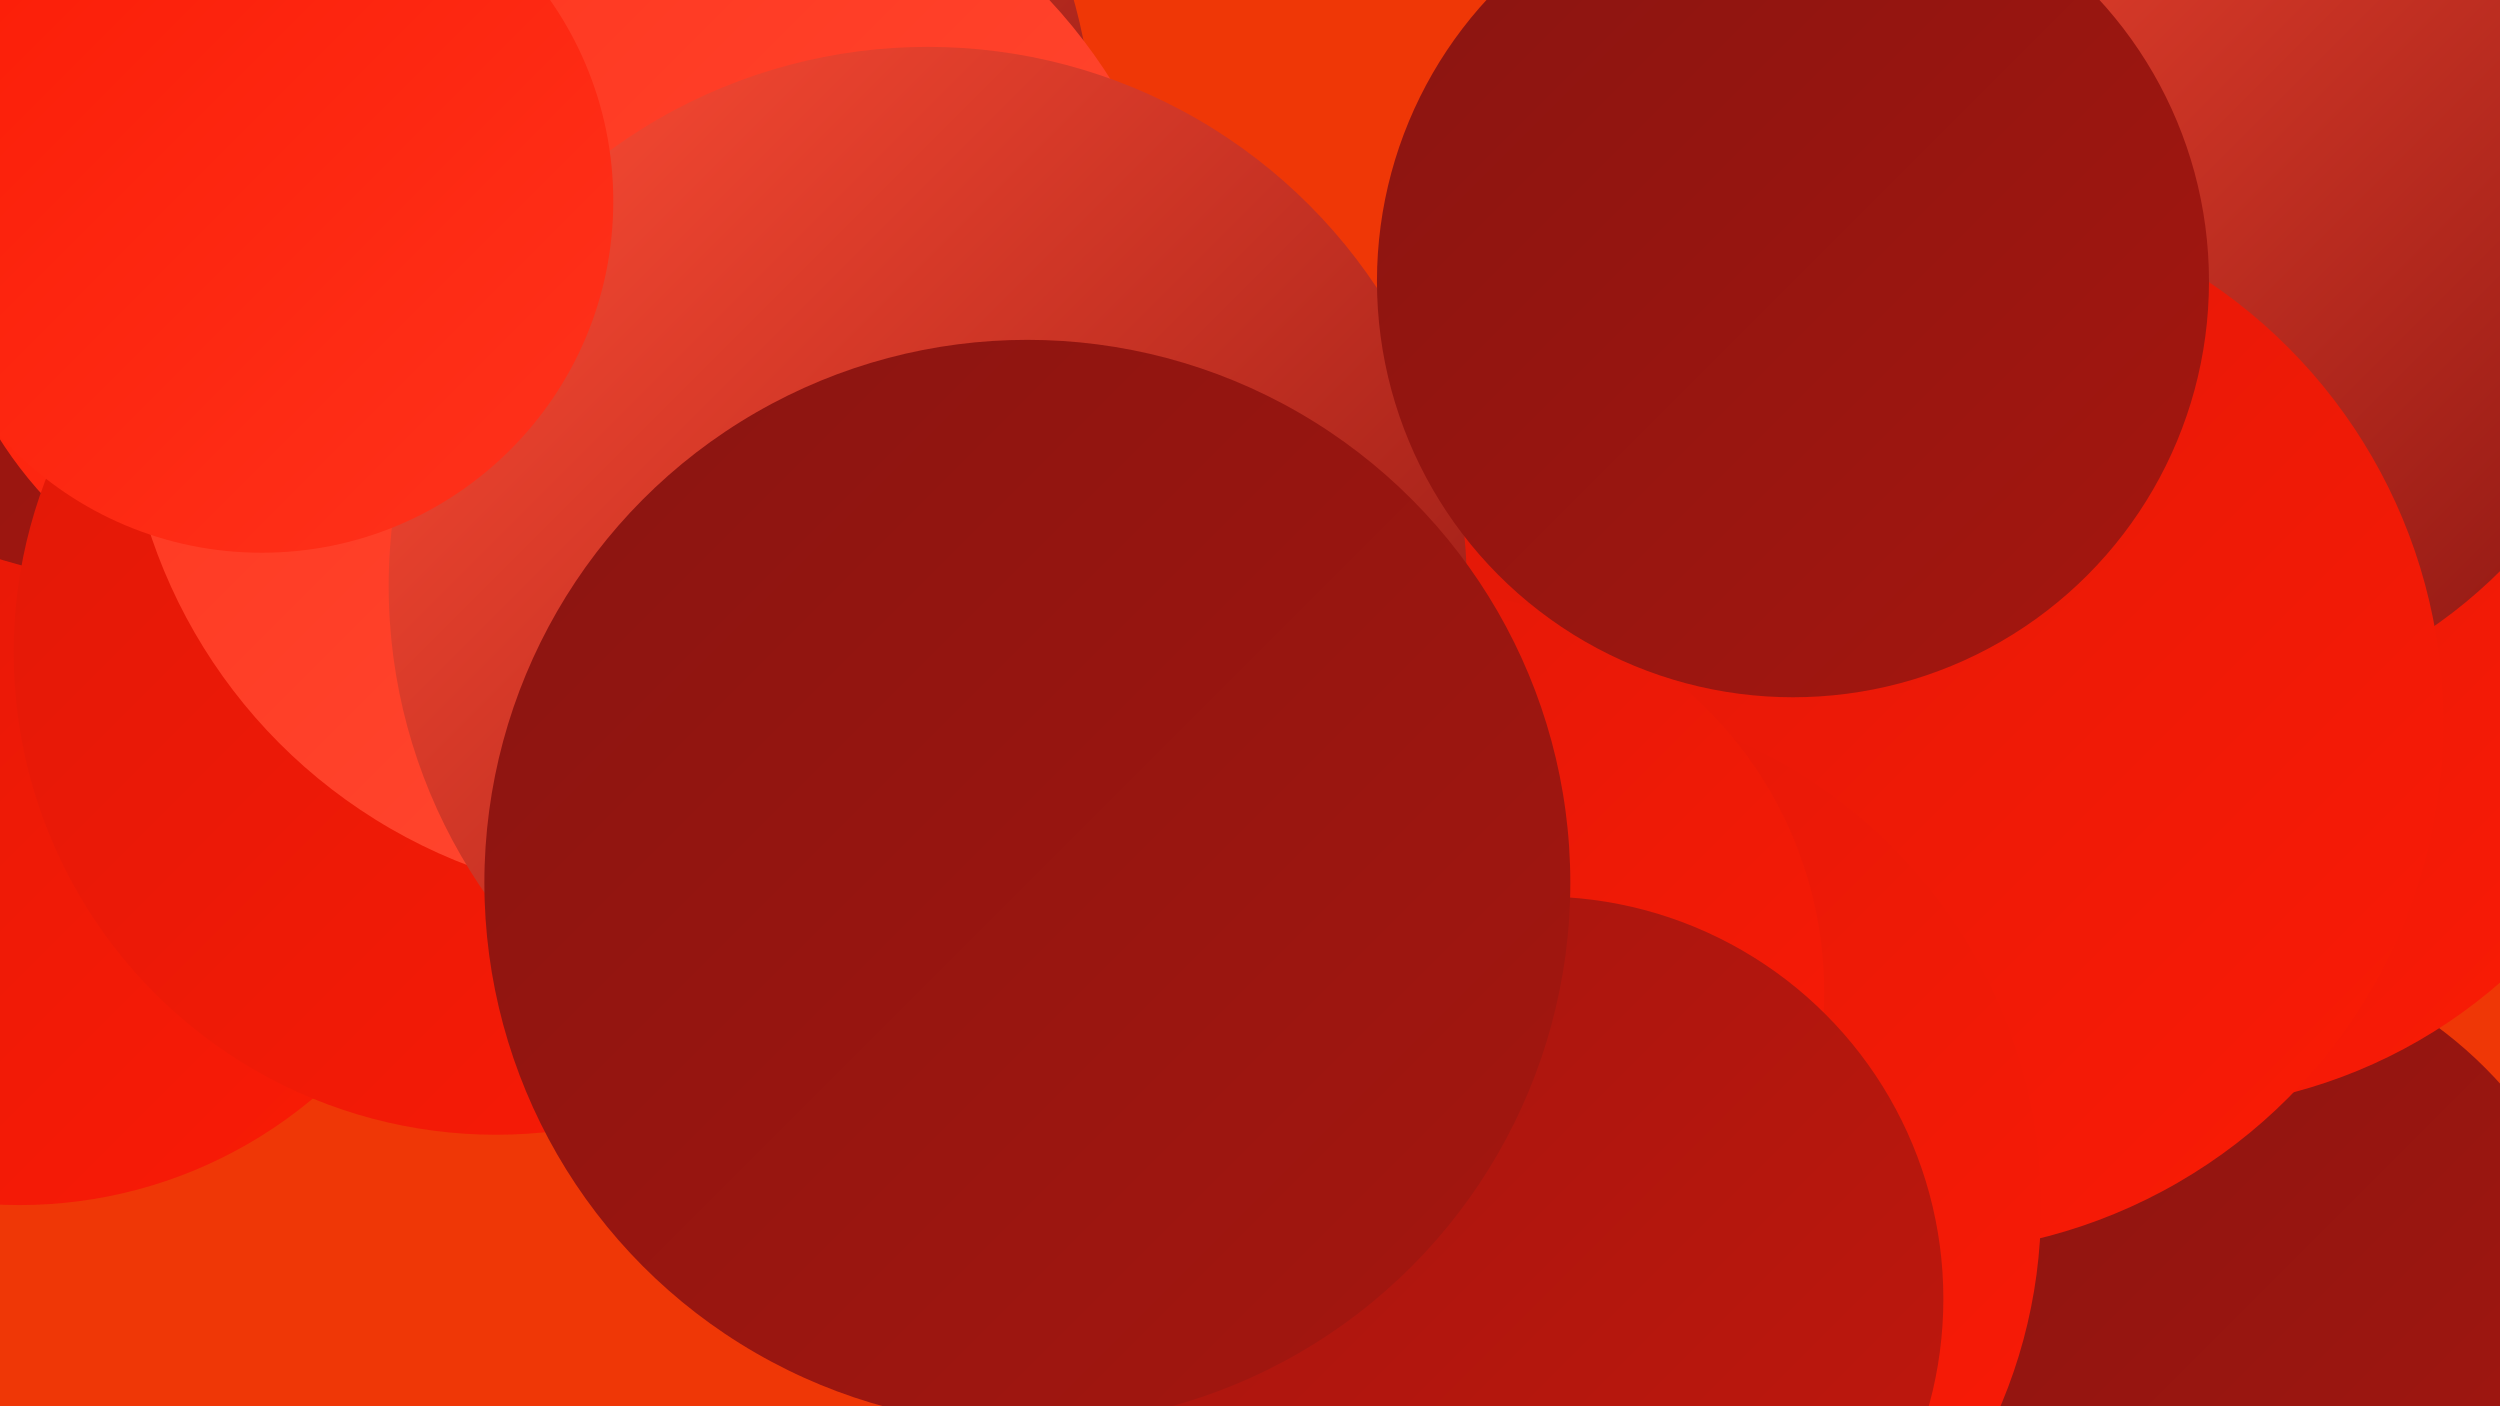
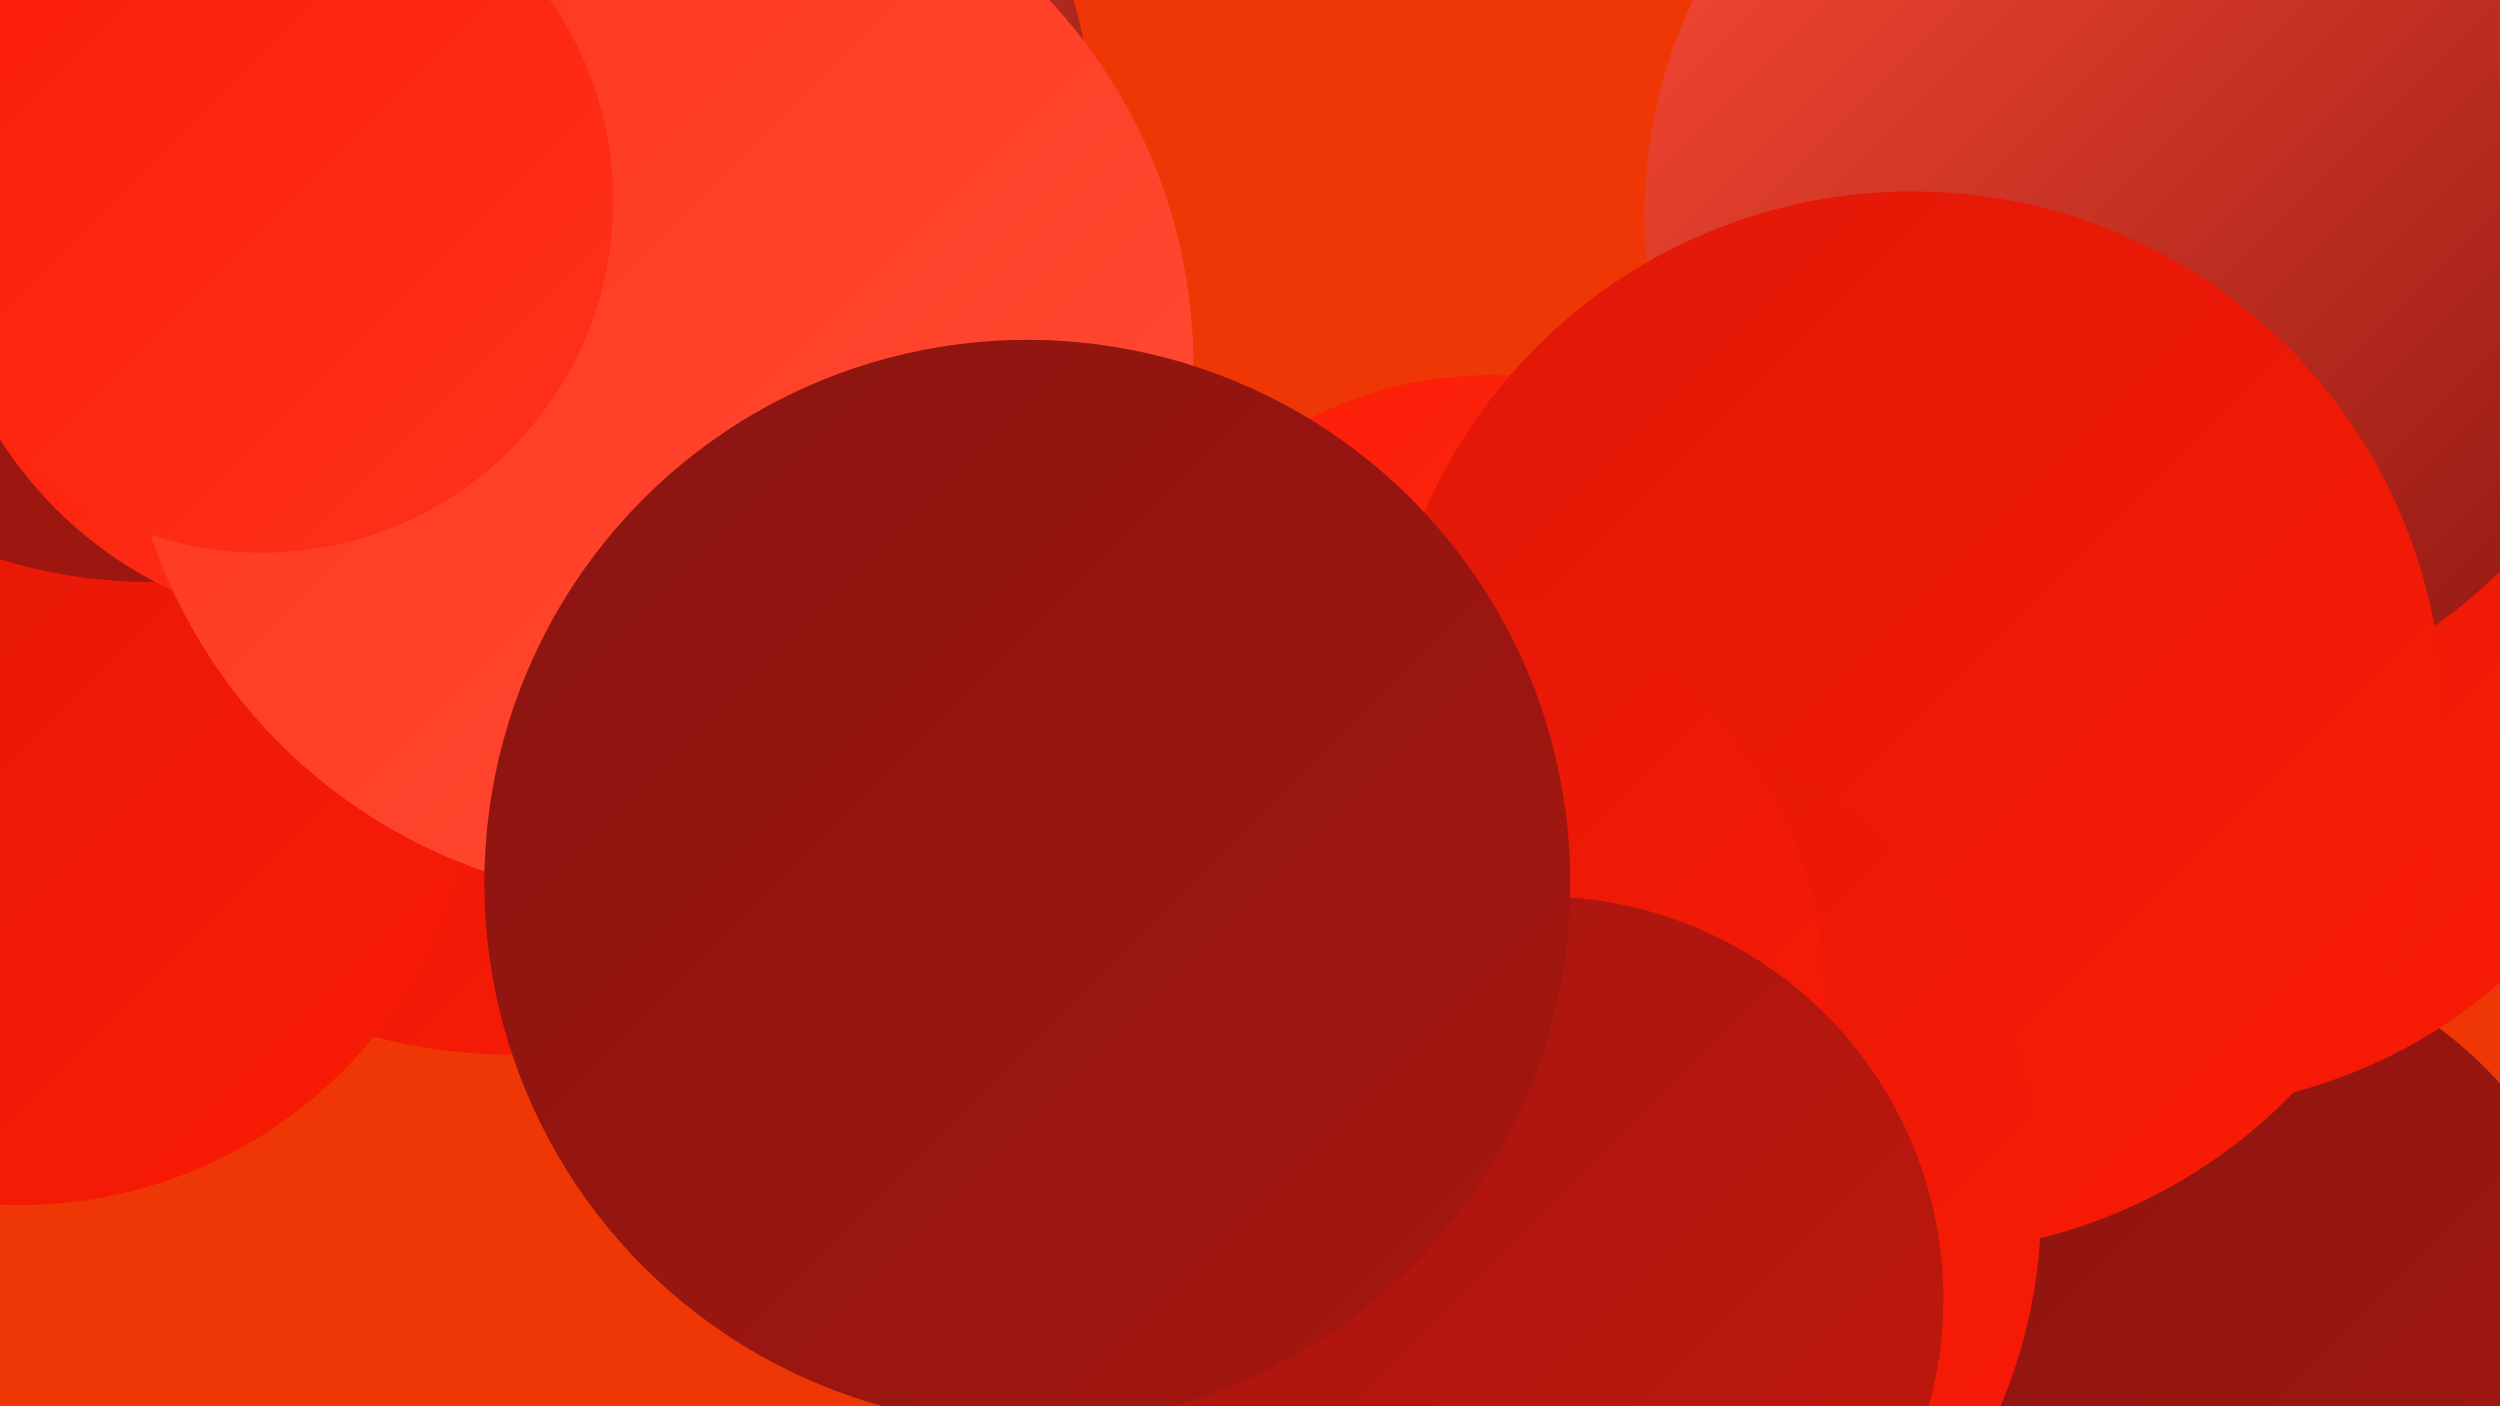
<svg xmlns="http://www.w3.org/2000/svg" width="1280" height="720">
  <defs>
    <linearGradient id="grad0" x1="0%" y1="0%" x2="100%" y2="100%">
      <stop offset="0%" style="stop-color:#8a1511;stop-opacity:1" />
      <stop offset="100%" style="stop-color:#a5160f;stop-opacity:1" />
    </linearGradient>
    <linearGradient id="grad1" x1="0%" y1="0%" x2="100%" y2="100%">
      <stop offset="0%" style="stop-color:#a5160f;stop-opacity:1" />
      <stop offset="100%" style="stop-color:#c1170c;stop-opacity:1" />
    </linearGradient>
    <linearGradient id="grad2" x1="0%" y1="0%" x2="100%" y2="100%">
      <stop offset="0%" style="stop-color:#c1170c;stop-opacity:1" />
      <stop offset="100%" style="stop-color:#df1808;stop-opacity:1" />
    </linearGradient>
    <linearGradient id="grad3" x1="0%" y1="0%" x2="100%" y2="100%">
      <stop offset="0%" style="stop-color:#df1808;stop-opacity:1" />
      <stop offset="100%" style="stop-color:#fb1b05;stop-opacity:1" />
    </linearGradient>
    <linearGradient id="grad4" x1="0%" y1="0%" x2="100%" y2="100%">
      <stop offset="0%" style="stop-color:#fb1b05;stop-opacity:1" />
      <stop offset="100%" style="stop-color:#ff331c;stop-opacity:1" />
    </linearGradient>
    <linearGradient id="grad5" x1="0%" y1="0%" x2="100%" y2="100%">
      <stop offset="0%" style="stop-color:#ff331c;stop-opacity:1" />
      <stop offset="100%" style="stop-color:#ff4d35;stop-opacity:1" />
    </linearGradient>
    <linearGradient id="grad6" x1="0%" y1="0%" x2="100%" y2="100%">
      <stop offset="0%" style="stop-color:#ff4d35;stop-opacity:1" />
      <stop offset="100%" style="stop-color:#8a1511;stop-opacity:1" />
    </linearGradient>
  </defs>
  <rect width="1280" height="720" fill="#ef3706" />
  <circle cx="1121" cy="698" r="214" fill="url(#grad0)" />
  <circle cx="450" cy="438" r="204" fill="url(#grad6)" />
  <circle cx="763" cy="394" r="202" fill="url(#grad4)" />
  <circle cx="1107" cy="305" r="263" fill="url(#grad3)" />
  <circle cx="1099" cy="110" r="257" fill="url(#grad6)" />
  <circle cx="262" cy="265" r="275" fill="url(#grad3)" />
  <circle cx="10" cy="383" r="234" fill="url(#grad3)" />
  <circle cx="979" cy="370" r="272" fill="url(#grad3)" />
  <circle cx="784" cy="618" r="261" fill="url(#grad3)" />
  <circle cx="77" cy="38" r="260" fill="url(#grad0)" />
  <circle cx="177" cy="112" r="210" fill="url(#grad4)" />
  <circle cx="287" cy="74" r="273" fill="url(#grad6)" />
-   <circle cx="254" cy="334" r="247" fill="url(#grad3)" />
  <circle cx="337" cy="187" r="274" fill="url(#grad5)" />
  <circle cx="729" cy="508" r="205" fill="url(#grad3)" />
  <circle cx="789" cy="665" r="206" fill="url(#grad1)" />
-   <circle cx="475" cy="300" r="276" fill="url(#grad6)" />
  <circle cx="526" cy="452" r="278" fill="url(#grad0)" />
-   <circle cx="918" cy="144" r="213" fill="url(#grad0)" />
  <circle cx="134" cy="103" r="180" fill="url(#grad4)" />
</svg>